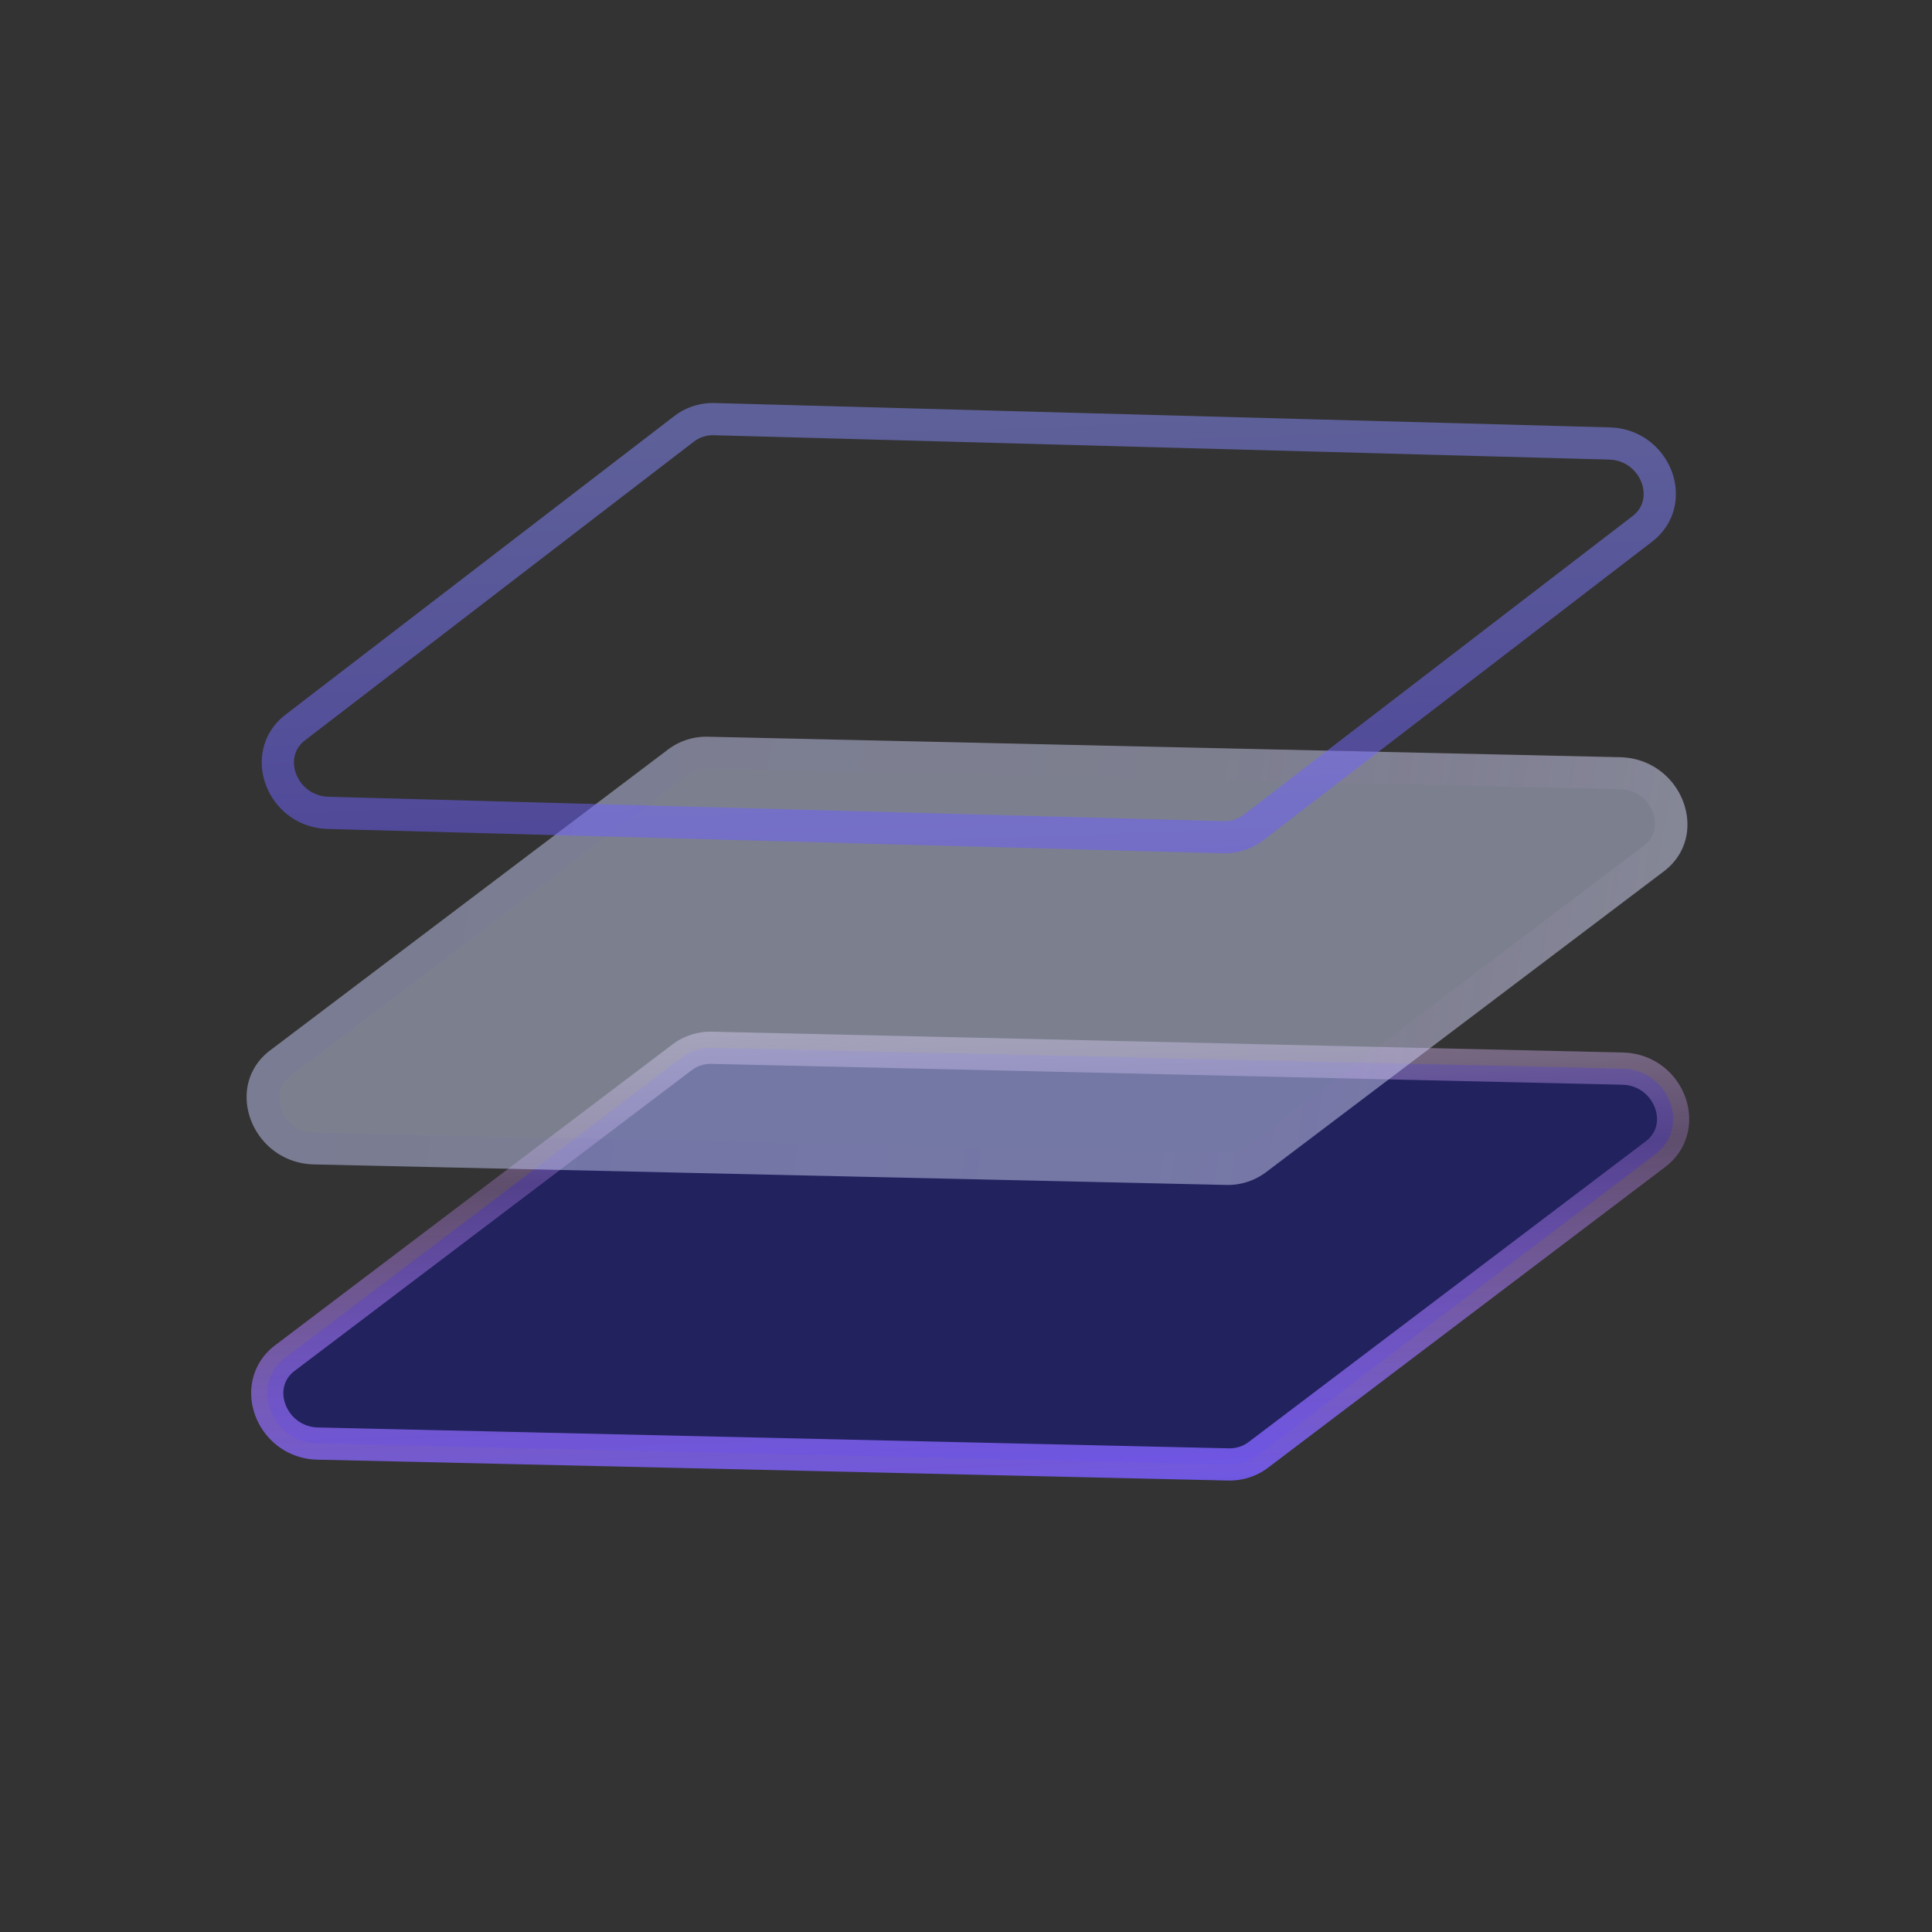
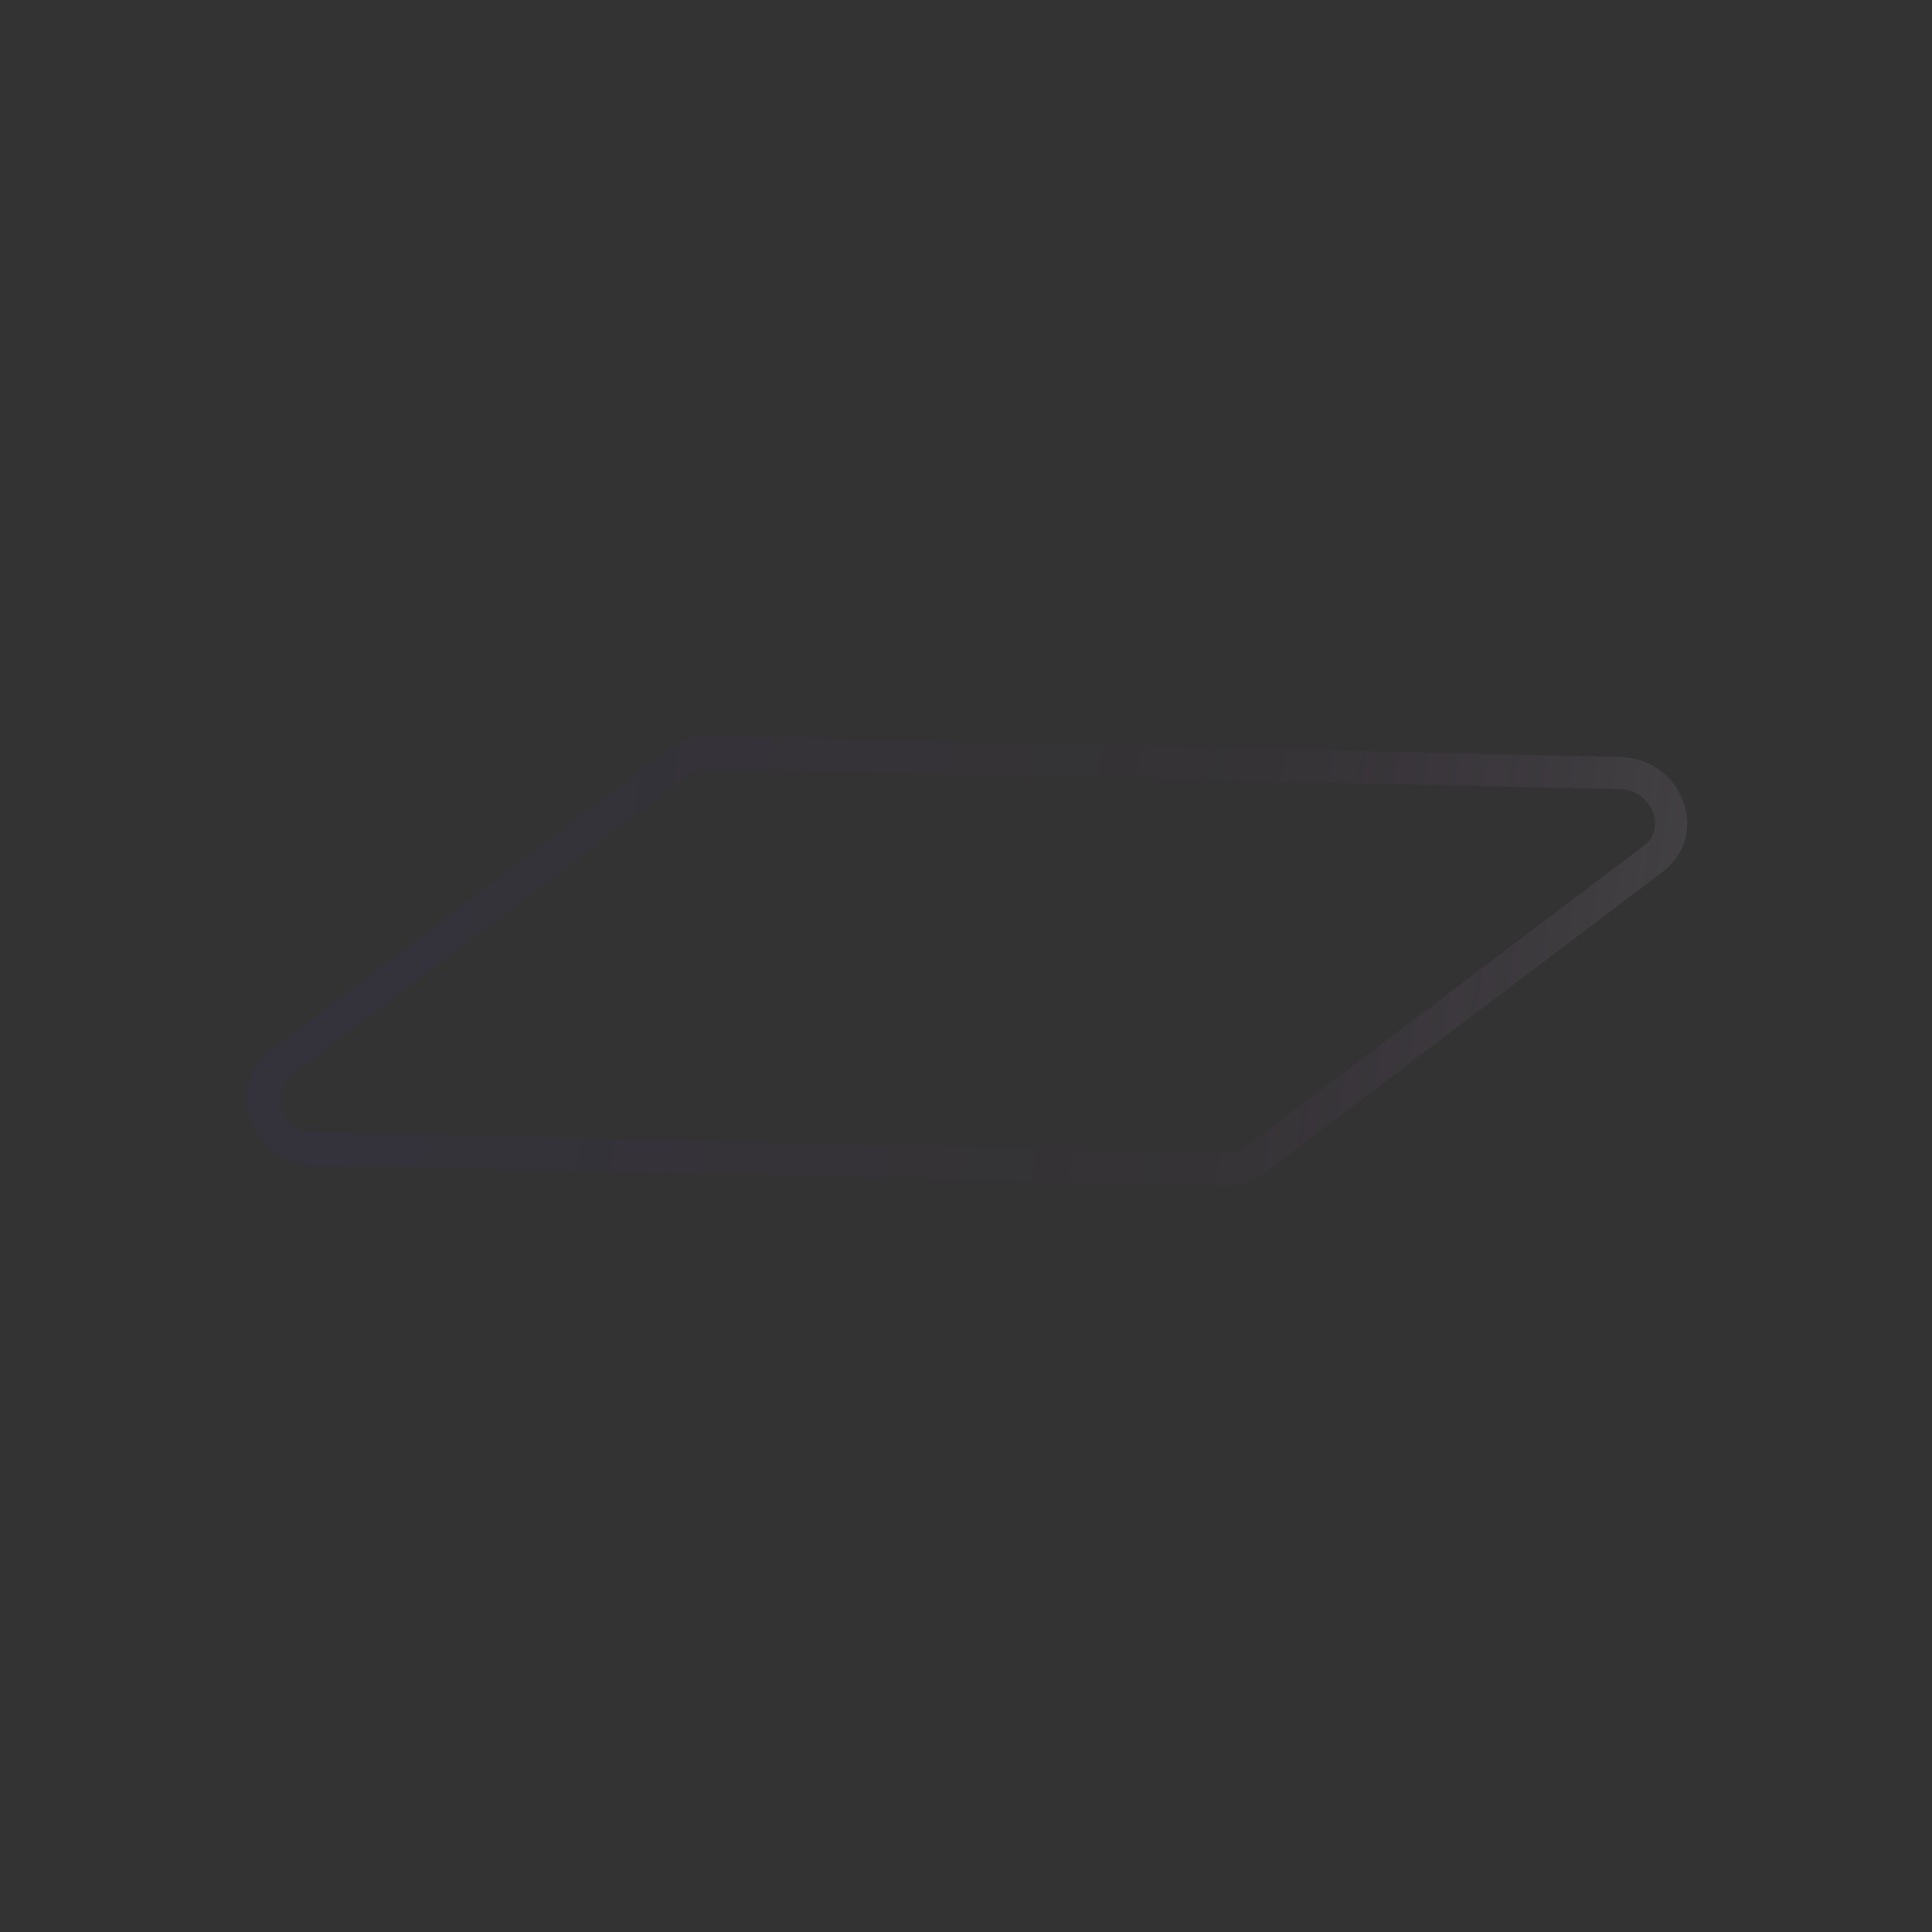
<svg xmlns="http://www.w3.org/2000/svg" width="60" height="60" fill="none">
  <rect width="100%" height="100%" fill="#333333" stroke="none" />
-   <path d="M22.117 32.54a1.493 1.493 0 00-.83.224l-.101.07-12.336 9.34c-1.075.813-.464 2.514.89 2.65l.133.007 28.27.648c.299.007.587-.072.83-.224l.102-.07 12.335-9.34c1.075-.814.465-2.514-.889-2.65l-.134-.008-28.27-.647z" fill="#22225F" stroke="url(#prefix__paint0_linear_477_173428)" />
-   <path d="M21.992 22.88l28.316.637c1.929.044 2.845 2.425 1.364 3.545l-12.36 9.346a1.978 1.978 0 01-1.24.391l-28.316-.637c-1.928-.043-2.844-2.425-1.363-3.544l12.36-9.346a1.977 1.977 0 011.24-.392z" fill="#C6CEEB" fill-opacity=".5" />
  <path d="M22.008 23.372a1.496 1.496 0 00-.83.224l-.1.07-12.36 9.346c-1.076.814-.465 2.515.89 2.65l.132.009 28.316.636c.299.007.587-.07.83-.223l.1-.07 12.36-9.346c1.077-.814.465-2.515-.889-2.65l-.133-.009-28.316-.637z" stroke="url(#prefix__paint1_linear_477_173428)" stroke-opacity=".15" />
-   <path d="M22.195 13.017a1.494 1.494 0 00-.844.227l-.103.072-12.077 9.276c-1.063.816-.455 2.503.89 2.643l.134.009 27.786.757c.303.008.596-.072.842-.229l.102-.071 12.079-9.276c1.062-.817.454-2.503-.891-2.643l-.133-.009-27.785-.756z" stroke="url(#prefix__paint2_linear_477_173428)" stroke-opacity=".5" />
  <defs>
    <linearGradient id="prefix__paint0_linear_477_173428" x1="41.832" y1="28.131" x2="42.651" y2="48.235" gradientUnits="userSpaceOnUse">
      <stop stop-color="#fff" stop-opacity=".55" />
      <stop offset=".38" stop-color="#CF91FF" stop-opacity=".281" />
      <stop offset="1" stop-color="#6551FF" />
    </linearGradient>
    <linearGradient id="prefix__paint1_linear_477_173428" x1="53.745" y1="31.01" x2="3.652" y2="22.766" gradientUnits="userSpaceOnUse">
      <stop stop-color="#fff" stop-opacity=".55" />
      <stop offset=".349" stop-color="#C82BFF" stop-opacity=".05" />
      <stop offset="1" stop-color="#1936FF" stop-opacity=".356" />
    </linearGradient>
    <linearGradient id="prefix__paint2_linear_477_173428" x1="41.54" y1="8.689" x2="42.291" y2="28.778" gradientUnits="userSpaceOnUse">
      <stop stop-color="#929DFF" />
      <stop offset="1" stop-color="#6551FF" />
    </linearGradient>
  </defs>
</svg>